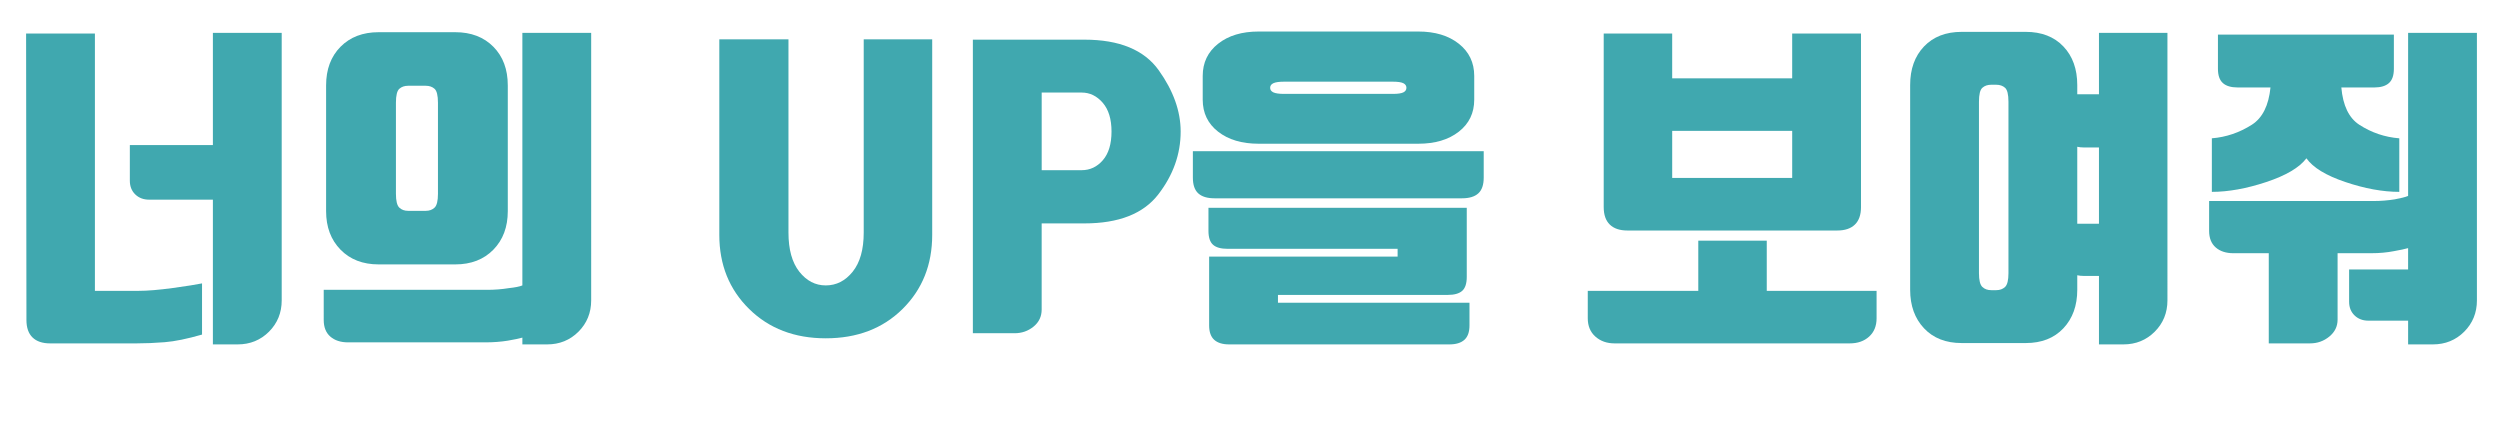
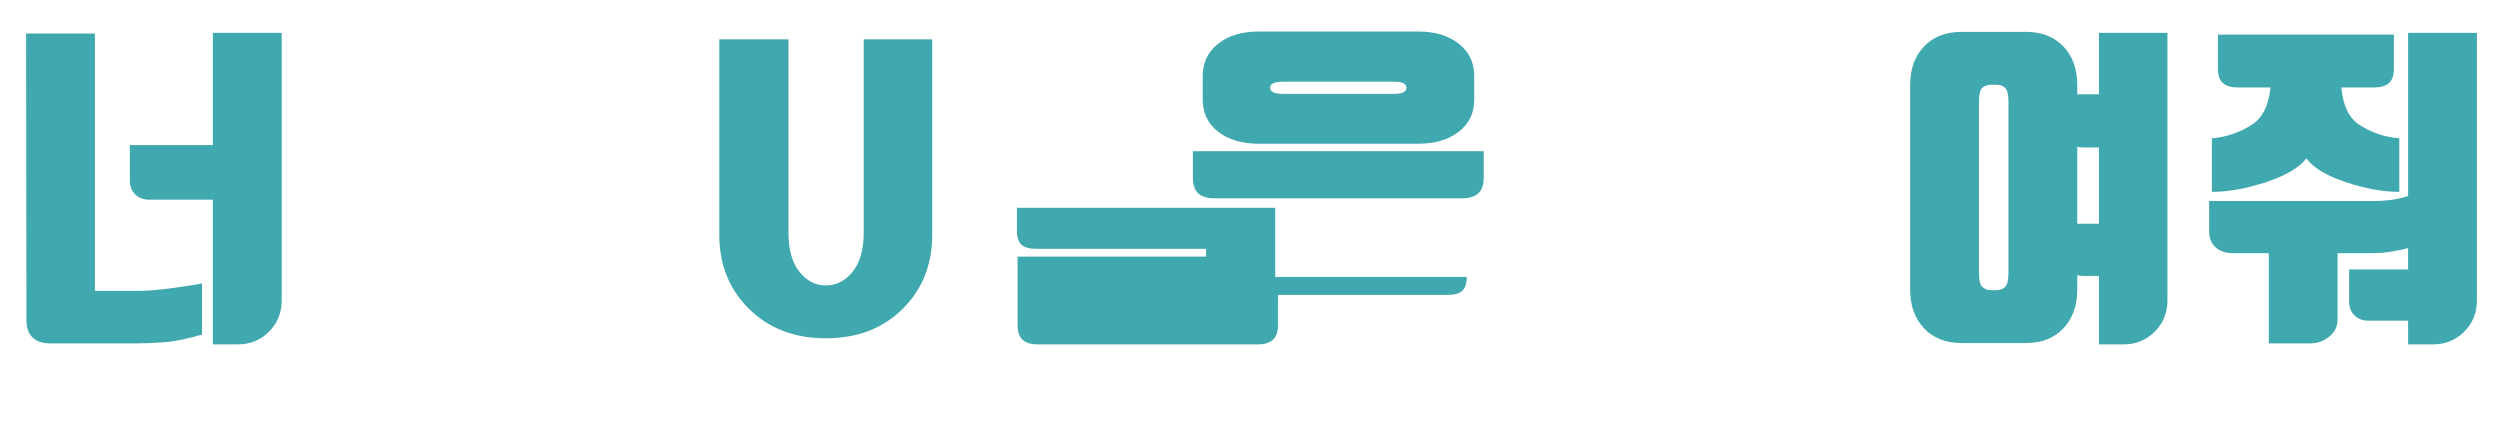
<svg xmlns="http://www.w3.org/2000/svg" version="1.1" id="레이어_1" x="0px" y="0px" width="295px" height="50px" viewBox="0 0 295 50" enable-background="new 0 0 295 50" xml:space="preserve">
  <g enable-background="new    ">
    <path fill="#40A8AF" d="M5.92,40.52c-0.907,0-1.6-0.233-2.08-0.699c-0.48-0.467-0.72-1.154-0.72-2.061l-0.04-33.8h8.12v30.36h5.12   c1.093,0,2.46-0.114,4.1-0.34c1.64-0.227,2.78-0.406,3.42-0.54v6.04c-1.76,0.506-3.227,0.806-4.4,0.899   c-1.174,0.093-2.28,0.14-3.32,0.14H5.92z M33.241,35.44c0,1.466-0.5,2.699-1.5,3.699s-2.234,1.5-3.7,1.5h-2.92V23.56h-7.52   c-0.667,0-1.214-0.206-1.64-0.619c-0.427-0.413-0.64-0.953-0.64-1.62v-4.2h9.8V3.88h8.12V35.44z" />
-     <path fill="#40A8AF" d="M69.759,35.44c0,1.466-0.5,2.699-1.5,3.699s-2.233,1.5-3.699,1.5h-2.92v-0.8   c-0.374,0.106-0.947,0.227-1.721,0.36c-0.826,0.133-1.707,0.2-2.64,0.2h-16.2c-0.88,0-1.58-0.228-2.1-0.681   c-0.521-0.453-0.78-1.106-0.78-1.96V34.2h19.32c0.853,0,1.692-0.067,2.52-0.2c0.746-0.08,1.28-0.187,1.601-0.32V3.88h8.119V35.44z    M38.48,10.08c0-1.893,0.566-3.413,1.7-4.56c1.133-1.146,2.633-1.72,4.5-1.72h9.04c1.866,0,3.366,0.574,4.5,1.72   c1.133,1.147,1.699,2.667,1.699,4.56v14.84c0,1.867-0.566,3.38-1.699,4.54c-1.134,1.16-2.634,1.74-4.5,1.74h-9.04   c-1.867,0-3.367-0.58-4.5-1.74c-1.134-1.16-1.7-2.673-1.7-4.54V10.08z M46.72,22.88c0,0.827,0.133,1.367,0.399,1.62   c0.267,0.254,0.613,0.38,1.04,0.38h2.08c0.426,0,0.773-0.126,1.04-0.38c0.267-0.253,0.4-0.793,0.4-1.62V12.12   c0-0.854-0.134-1.4-0.4-1.64c-0.267-0.24-0.614-0.36-1.04-0.36h-2.08c-0.427,0-0.773,0.12-1.04,0.36   c-0.267,0.239-0.399,0.786-0.399,1.64V22.88z" />
    <path fill="#40A8AF" d="M106.5,36.46c-2.334,2.307-5.354,3.46-9.061,3.46c-3.68,0-6.693-1.153-9.04-3.46s-3.52-5.22-3.52-8.74V4.64   h8.16v22.8c0,2,0.426,3.54,1.279,4.619c0.854,1.08,1.894,1.62,3.12,1.62c1.253,0,2.313-0.54,3.181-1.62   c0.866-1.079,1.3-2.619,1.3-4.619V4.64H110v23.08C110,31.24,108.833,34.153,106.5,36.46z" />
-     <path fill="#40A8AF" d="M114.798,39.32V4.68h13.16c4.133,0,7.061,1.207,8.78,3.62c1.72,2.414,2.58,4.82,2.58,7.22   c0,2.667-0.88,5.141-2.641,7.421c-1.76,2.279-4.666,3.42-8.72,3.42h-5.04V36.52c0,0.827-0.319,1.5-0.96,2.021   c-0.64,0.52-1.387,0.78-2.24,0.78H114.798z M131.159,15.52c0-1.466-0.347-2.6-1.04-3.399s-1.52-1.2-2.48-1.2h-4.72v9.16h4.72   c0.986,0,1.82-0.394,2.5-1.18C130.819,18.113,131.159,16.987,131.159,15.52z" />
-     <path fill="#40A8AF" d="M143.318,23.4c-0.854,0-1.493-0.193-1.92-0.58s-0.64-1.007-0.64-1.86v-3.12h34.32v3.12   c0,0.854-0.213,1.474-0.641,1.86c-0.426,0.387-1.066,0.58-1.92,0.58H143.318z M173.959,11.76c0,1.574-0.607,2.834-1.82,3.78   c-1.215,0.947-2.807,1.42-4.781,1.42h-18.84c-1.973,0-3.566-0.473-4.779-1.42c-1.214-0.946-1.82-2.206-1.82-3.78v-2.8   c0-1.573,0.606-2.84,1.82-3.8c1.213-0.96,2.806-1.44,4.779-1.44h18.84c1.975,0,3.566,0.48,4.781,1.44   c1.213,0.96,1.82,2.227,1.82,3.8V11.76z M173.078,32.68c0,0.774-0.18,1.32-0.539,1.641c-0.361,0.319-0.928,0.479-1.701,0.479   h-20.039v0.92h22.6V38.4c0,0.772-0.199,1.34-0.6,1.699c-0.4,0.36-0.988,0.54-1.76,0.54h-26c-0.774,0-1.36-0.18-1.76-0.54   c-0.4-0.359-0.601-0.927-0.601-1.699v-8.12h22.24v-0.92h-20.08c-0.773,0-1.34-0.16-1.7-0.48c-0.359-0.32-0.54-0.866-0.54-1.64   V24.52h30.48V32.68z M164.357,11.08c0.588,0,1-0.061,1.24-0.18c0.24-0.12,0.361-0.301,0.361-0.54c0-0.24-0.121-0.42-0.361-0.54   s-0.652-0.181-1.24-0.181h-12.84c-0.586,0-1.006,0.061-1.26,0.181s-0.379,0.3-0.379,0.54c0,0.239,0.125,0.42,0.379,0.54   c0.254,0.119,0.674,0.18,1.26,0.18H164.357z" />
-     <path fill="#40A8AF" d="M200.398,34.32V28.4h8.08v5.92h12.959v3.239c0,0.906-0.293,1.627-0.879,2.16   c-0.588,0.533-1.348,0.8-2.281,0.8h-27.76c-0.906,0-1.66-0.267-2.26-0.8s-0.9-1.254-0.9-2.16V34.32H200.398z M219.598,24.44   c0,0.906-0.24,1.594-0.721,2.06c-0.479,0.467-1.174,0.7-2.08,0.7h-24.76c-0.906,0-1.6-0.233-2.08-0.7   c-0.479-0.466-0.719-1.153-0.719-2.06V3.96h8.08v5.28h14.16V3.96h8.119V24.44z M211.479,21v-5.56h-14.16V21H211.479z" />
+     <path fill="#40A8AF" d="M143.318,23.4c-0.854,0-1.493-0.193-1.92-0.58s-0.64-1.007-0.64-1.86v-3.12h34.32v3.12   c0,0.854-0.213,1.474-0.641,1.86c-0.426,0.387-1.066,0.58-1.92,0.58H143.318z M173.959,11.76c0,1.574-0.607,2.834-1.82,3.78   c-1.215,0.947-2.807,1.42-4.781,1.42h-18.84c-1.973,0-3.566-0.473-4.779-1.42c-1.214-0.946-1.82-2.206-1.82-3.78v-2.8   c0-1.573,0.606-2.84,1.82-3.8c1.213-0.96,2.806-1.44,4.779-1.44h18.84c1.975,0,3.566,0.48,4.781,1.44   c1.213,0.96,1.82,2.227,1.82,3.8V11.76z M173.078,32.68c0,0.774-0.18,1.32-0.539,1.641c-0.361,0.319-0.928,0.479-1.701,0.479   h-20.039v0.92V38.4c0,0.772-0.199,1.34-0.6,1.699c-0.4,0.36-0.988,0.54-1.76,0.54h-26c-0.774,0-1.36-0.18-1.76-0.54   c-0.4-0.359-0.601-0.927-0.601-1.699v-8.12h22.24v-0.92h-20.08c-0.773,0-1.34-0.16-1.7-0.48c-0.359-0.32-0.54-0.866-0.54-1.64   V24.52h30.48V32.68z M164.357,11.08c0.588,0,1-0.061,1.24-0.18c0.24-0.12,0.361-0.301,0.361-0.54c0-0.24-0.121-0.42-0.361-0.54   s-0.652-0.181-1.24-0.181h-12.84c-0.586,0-1.006,0.061-1.26,0.181s-0.379,0.3-0.379,0.54c0,0.239,0.125,0.42,0.379,0.54   c0.254,0.119,0.674,0.18,1.26,0.18H164.357z" />
    <path fill="#40A8AF" d="M225.398,10.04c0-1.893,0.545-3.413,1.639-4.56c1.094-1.146,2.574-1.72,4.441-1.72h7.559   c1.867,0,3.348,0.574,4.441,1.72c1.092,1.147,1.639,2.667,1.639,4.56v1.08h2.561V3.88h8.08V35.44c0,1.466-0.5,2.699-1.5,3.699   s-2.234,1.5-3.699,1.5h-2.881v-8.08h-1.799c-0.268,0-0.521-0.025-0.762-0.079v1.72c0,1.866-0.547,3.38-1.639,4.54   c-1.094,1.16-2.574,1.74-4.441,1.74h-7.559c-1.867,0-3.348-0.58-4.441-1.74s-1.639-2.674-1.639-4.54V10.04z M233.518,32.24   c0,0.826,0.133,1.366,0.4,1.62c0.266,0.253,0.613,0.38,1.041,0.38h0.6c0.426,0,0.773-0.127,1.039-0.38   c0.268-0.254,0.4-0.794,0.4-1.62V12c0-0.854-0.133-1.4-0.4-1.64c-0.266-0.24-0.613-0.36-1.039-0.36h-0.6   c-0.428,0-0.775,0.12-1.041,0.36c-0.268,0.239-0.4,0.786-0.4,1.64V32.24z M245.879,17.4c-0.268,0-0.521-0.026-0.762-0.08v9.08   h2.561v-9H245.879z" />
    <path fill="#40A8AF" d="M292.277,35.44c0,1.466-0.5,2.699-1.5,3.699s-2.234,1.5-3.699,1.5h-2.92v-2.8h-4.682   c-0.666,0-1.213-0.207-1.639-0.62c-0.428-0.413-0.641-0.953-0.641-1.62v-3.8h6.961v-2.52c-0.375,0.106-0.936,0.227-1.682,0.359   c-0.826,0.16-1.707,0.24-2.639,0.24h-4v7.84c0,0.8-0.328,1.467-0.98,2c-0.654,0.533-1.406,0.8-2.26,0.8h-4.881V29.88h-4.16   c-0.879,0-1.58-0.227-2.1-0.68s-0.779-1.106-0.779-1.96V23.72h19.4c0.852,0,1.691-0.066,2.52-0.2   c0.719-0.133,1.24-0.266,1.561-0.399V3.88h8.119V35.44z M272.158,18.68c-0.828,1.094-2.408,2.027-4.74,2.801   c-2.334,0.773-4.475,1.159-6.42,1.159V16.32c1.68-0.134,3.252-0.667,4.719-1.601c1.254-0.8,1.986-2.266,2.201-4.399h-3.881   c-0.773,0-1.354-0.174-1.74-0.521c-0.387-0.346-0.58-0.906-0.58-1.68V4.08h20.76v4.04c0,0.773-0.193,1.334-0.58,1.68   c-0.387,0.347-0.967,0.521-1.738,0.521h-3.881c0.186,2.134,0.893,3.6,2.119,4.399c1.441,0.934,3.014,1.467,4.721,1.601v6.319   c-1.947,0-4.066-0.386-6.359-1.159C274.463,20.707,272.93,19.773,272.158,18.68z" />
  </g>
</svg>